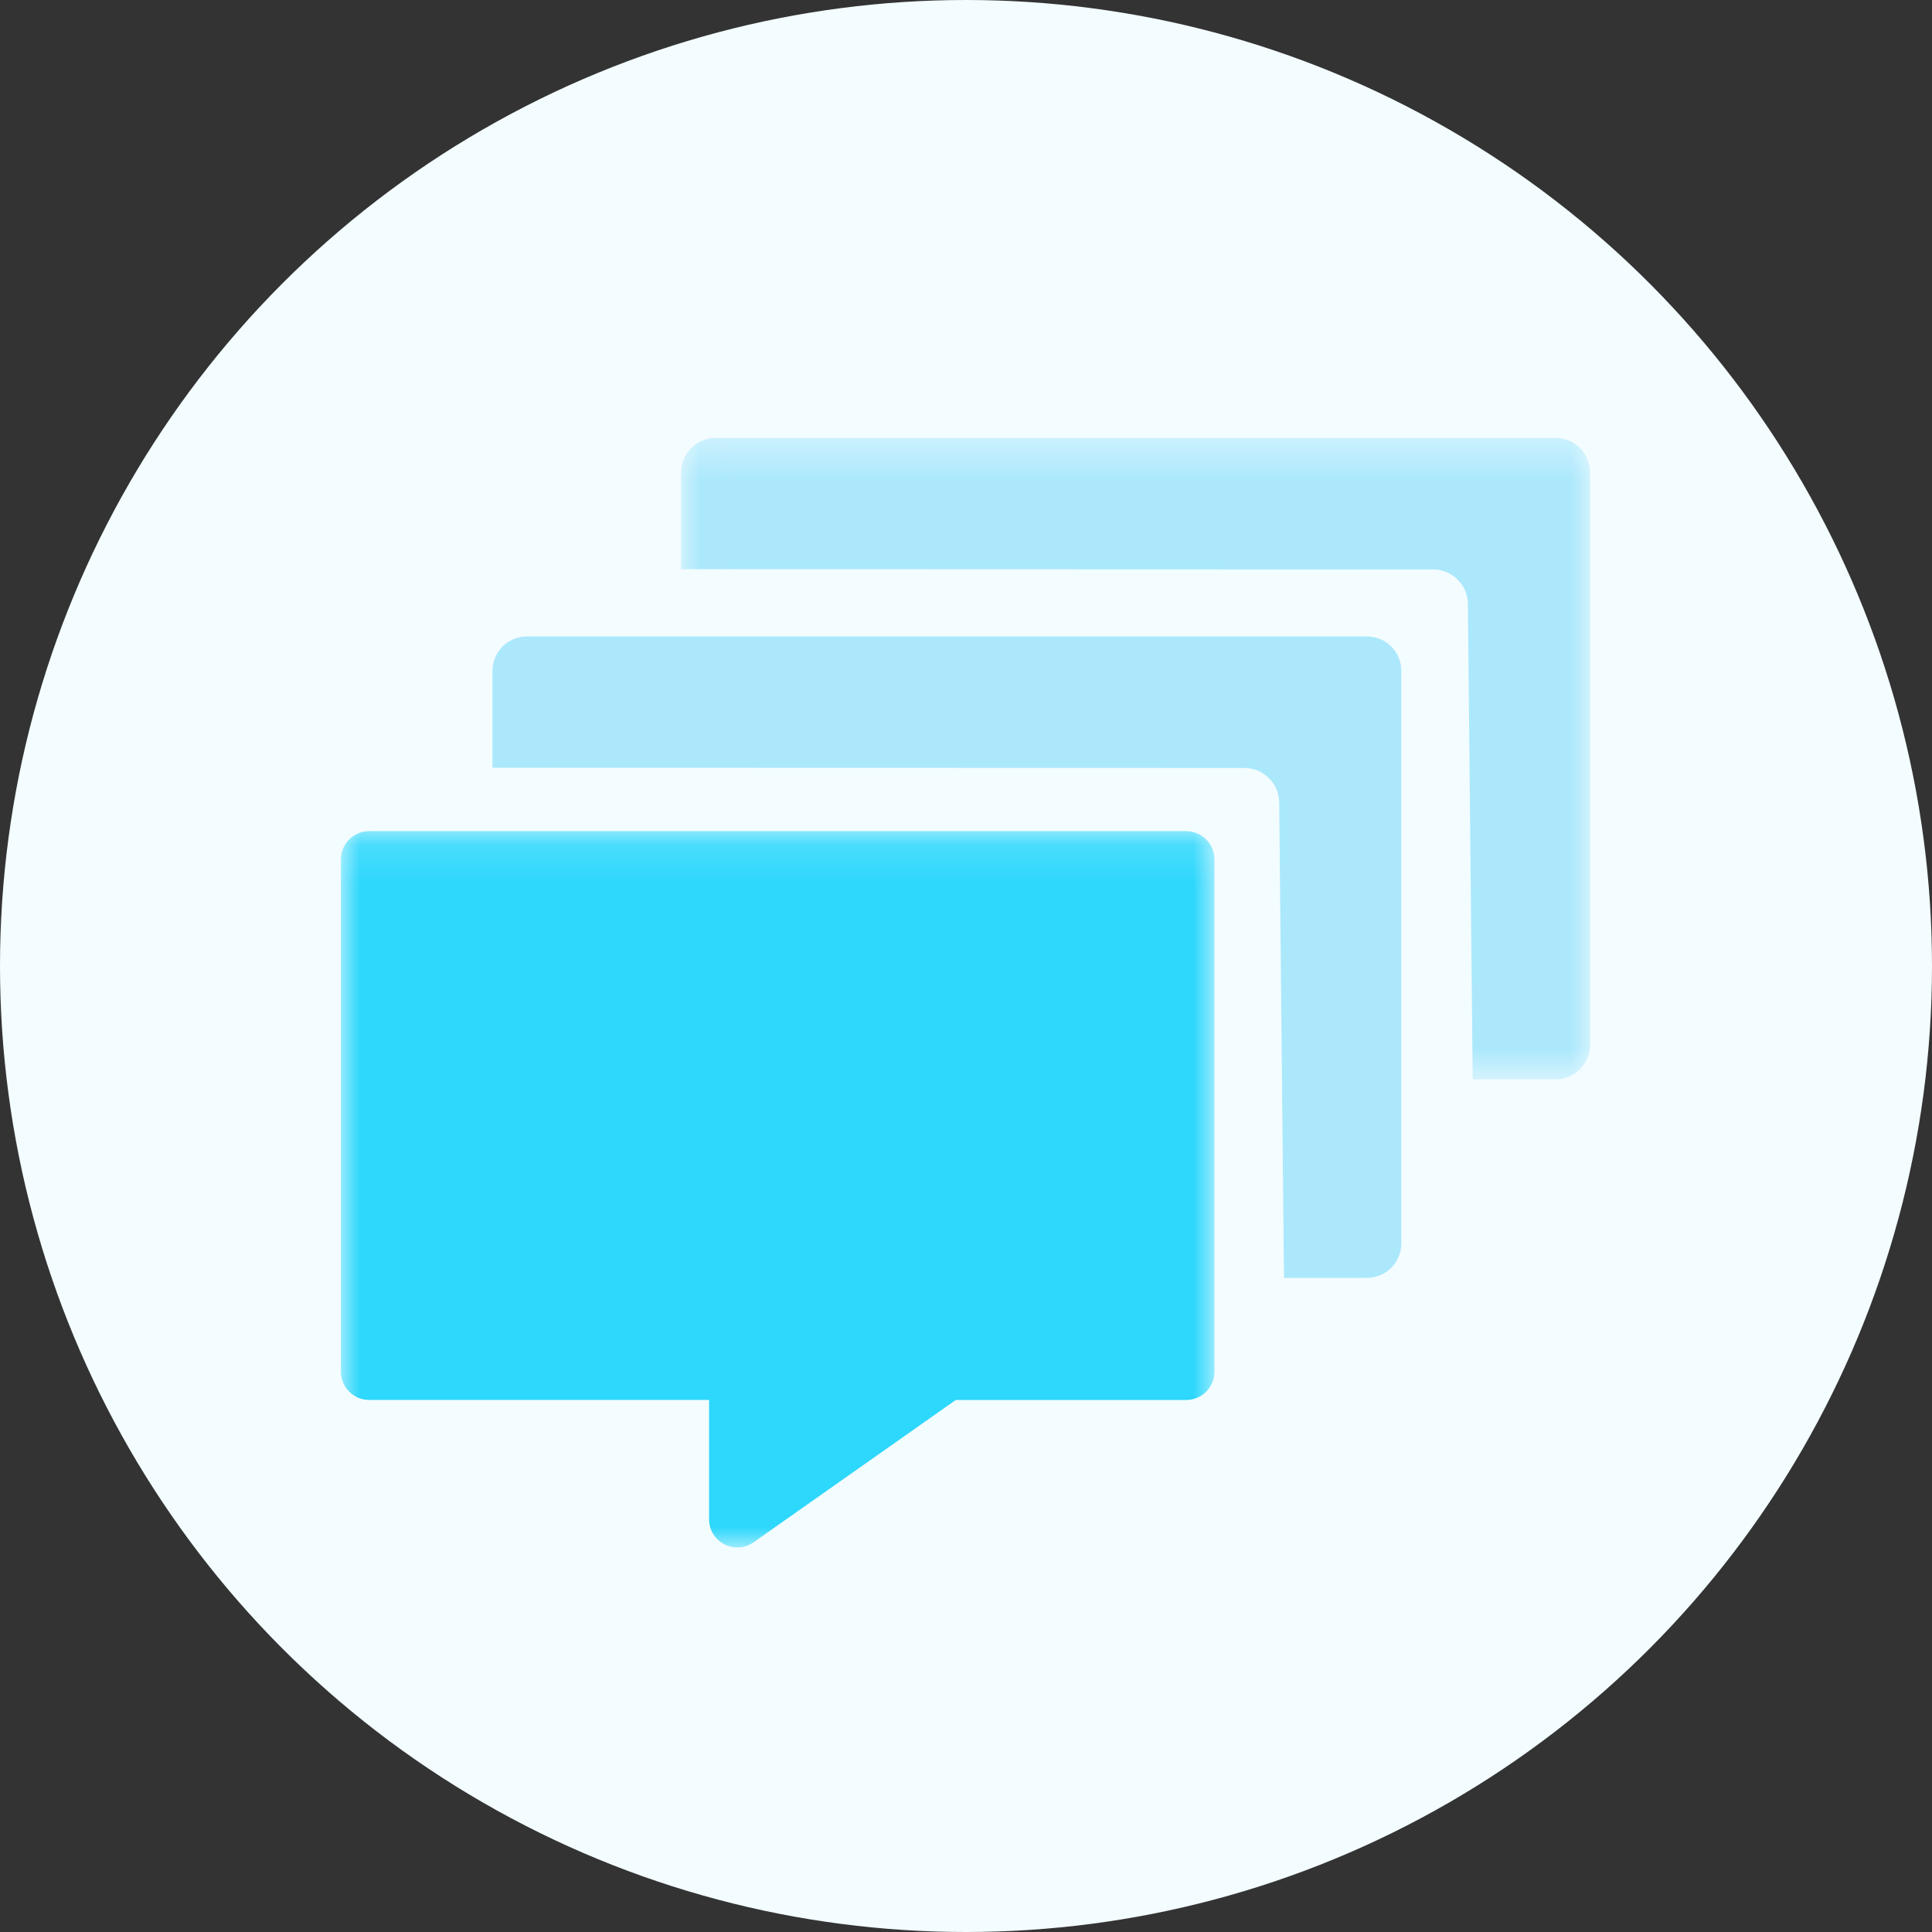
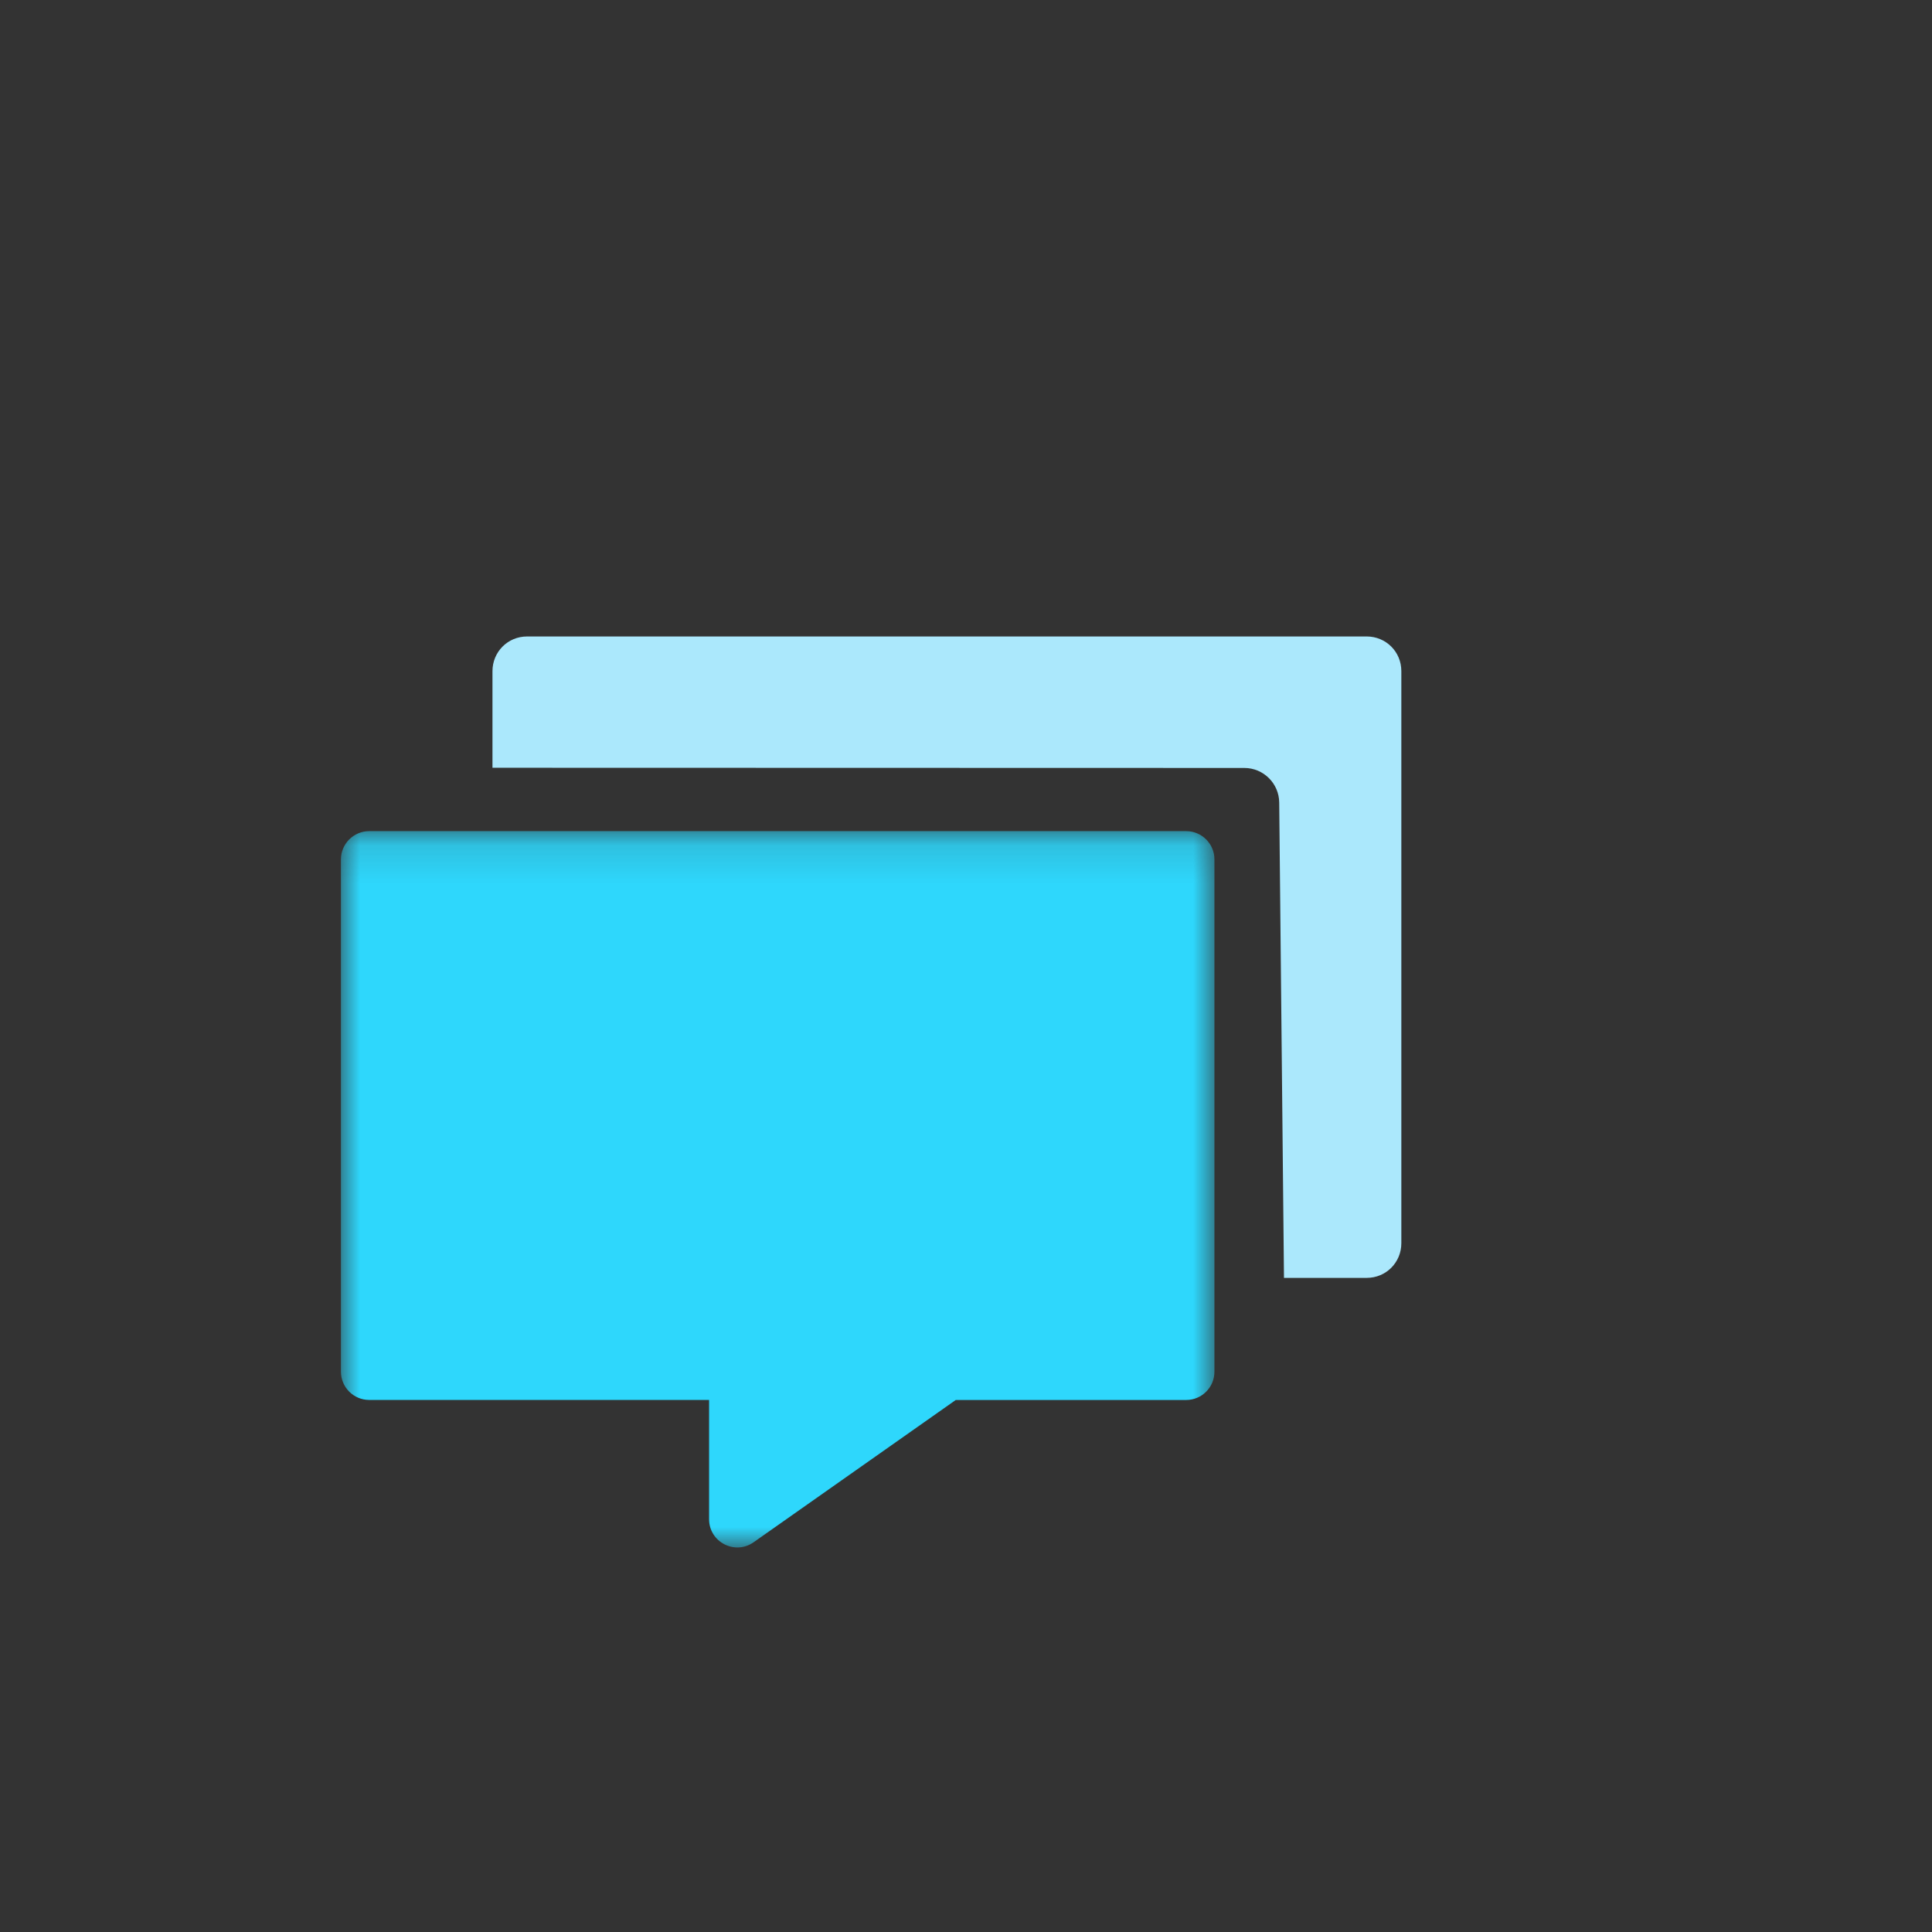
<svg xmlns="http://www.w3.org/2000/svg" xmlns:xlink="http://www.w3.org/1999/xlink" width="51" height="51">
  <rect width="100%" height="100%" fill="#333333" stroke="none" />
  <defs>
    <path id="A" d="M0 .13h23.058v18.9H0z" />
    <path id="B" d="M.02.39h23.99v16.933H.02z" />
  </defs>
  <g fill="none" fill-rule="evenodd">
-     <circle cx="25.5" cy="25.5" r="25.5" fill="#f3fcff" />
    <g transform="translate(9 11)">
      <g transform="translate(0 10.81)">
        <mask id="C" fill="#fff">
          <use xlink:href="#A" />
        </mask>
        <path fill="#2ed7fc" d="M.746.13h21.566c.412 0 .746.334.746.746V14.4c0 .412-.334.746-.746.746H16.23l-5.337 3.756c-.494.348-1.175-.005-1.175-.61v-3.147H.746c-.412 0-.746-.334-.746-.746V.876C0 .464.334.13.746.13" mask="url(#C)" />
      </g>
      <path fill="#abe8fc" d="M4 9.267v-2.55c0-.506.4-.916.916-.916h22.16c.506 0 .916.4.916.916v15.1c0 .506-.4.916-.916.916h-2.182l-.126-12.548c-.005-.506-.417-.913-.922-.913L4 9.267z" />
      <g transform="translate(8.96 .17)">
        <mask id="D" fill="#fff">
          <use xlink:href="#B" />
        </mask>
-         <path fill="#abe8fc" d="M.02 3.855v-2.55C.02.8.43.39.936.39h22.16c.506 0 .916.4.916.916v15.1c0 .506-.4.916-.916.916h-2.18l-.127-12.547a.92.92 0 0 0-.922-.913L.02 3.855z" mask="url(#D)" />
      </g>
    </g>
  </g>
</svg>